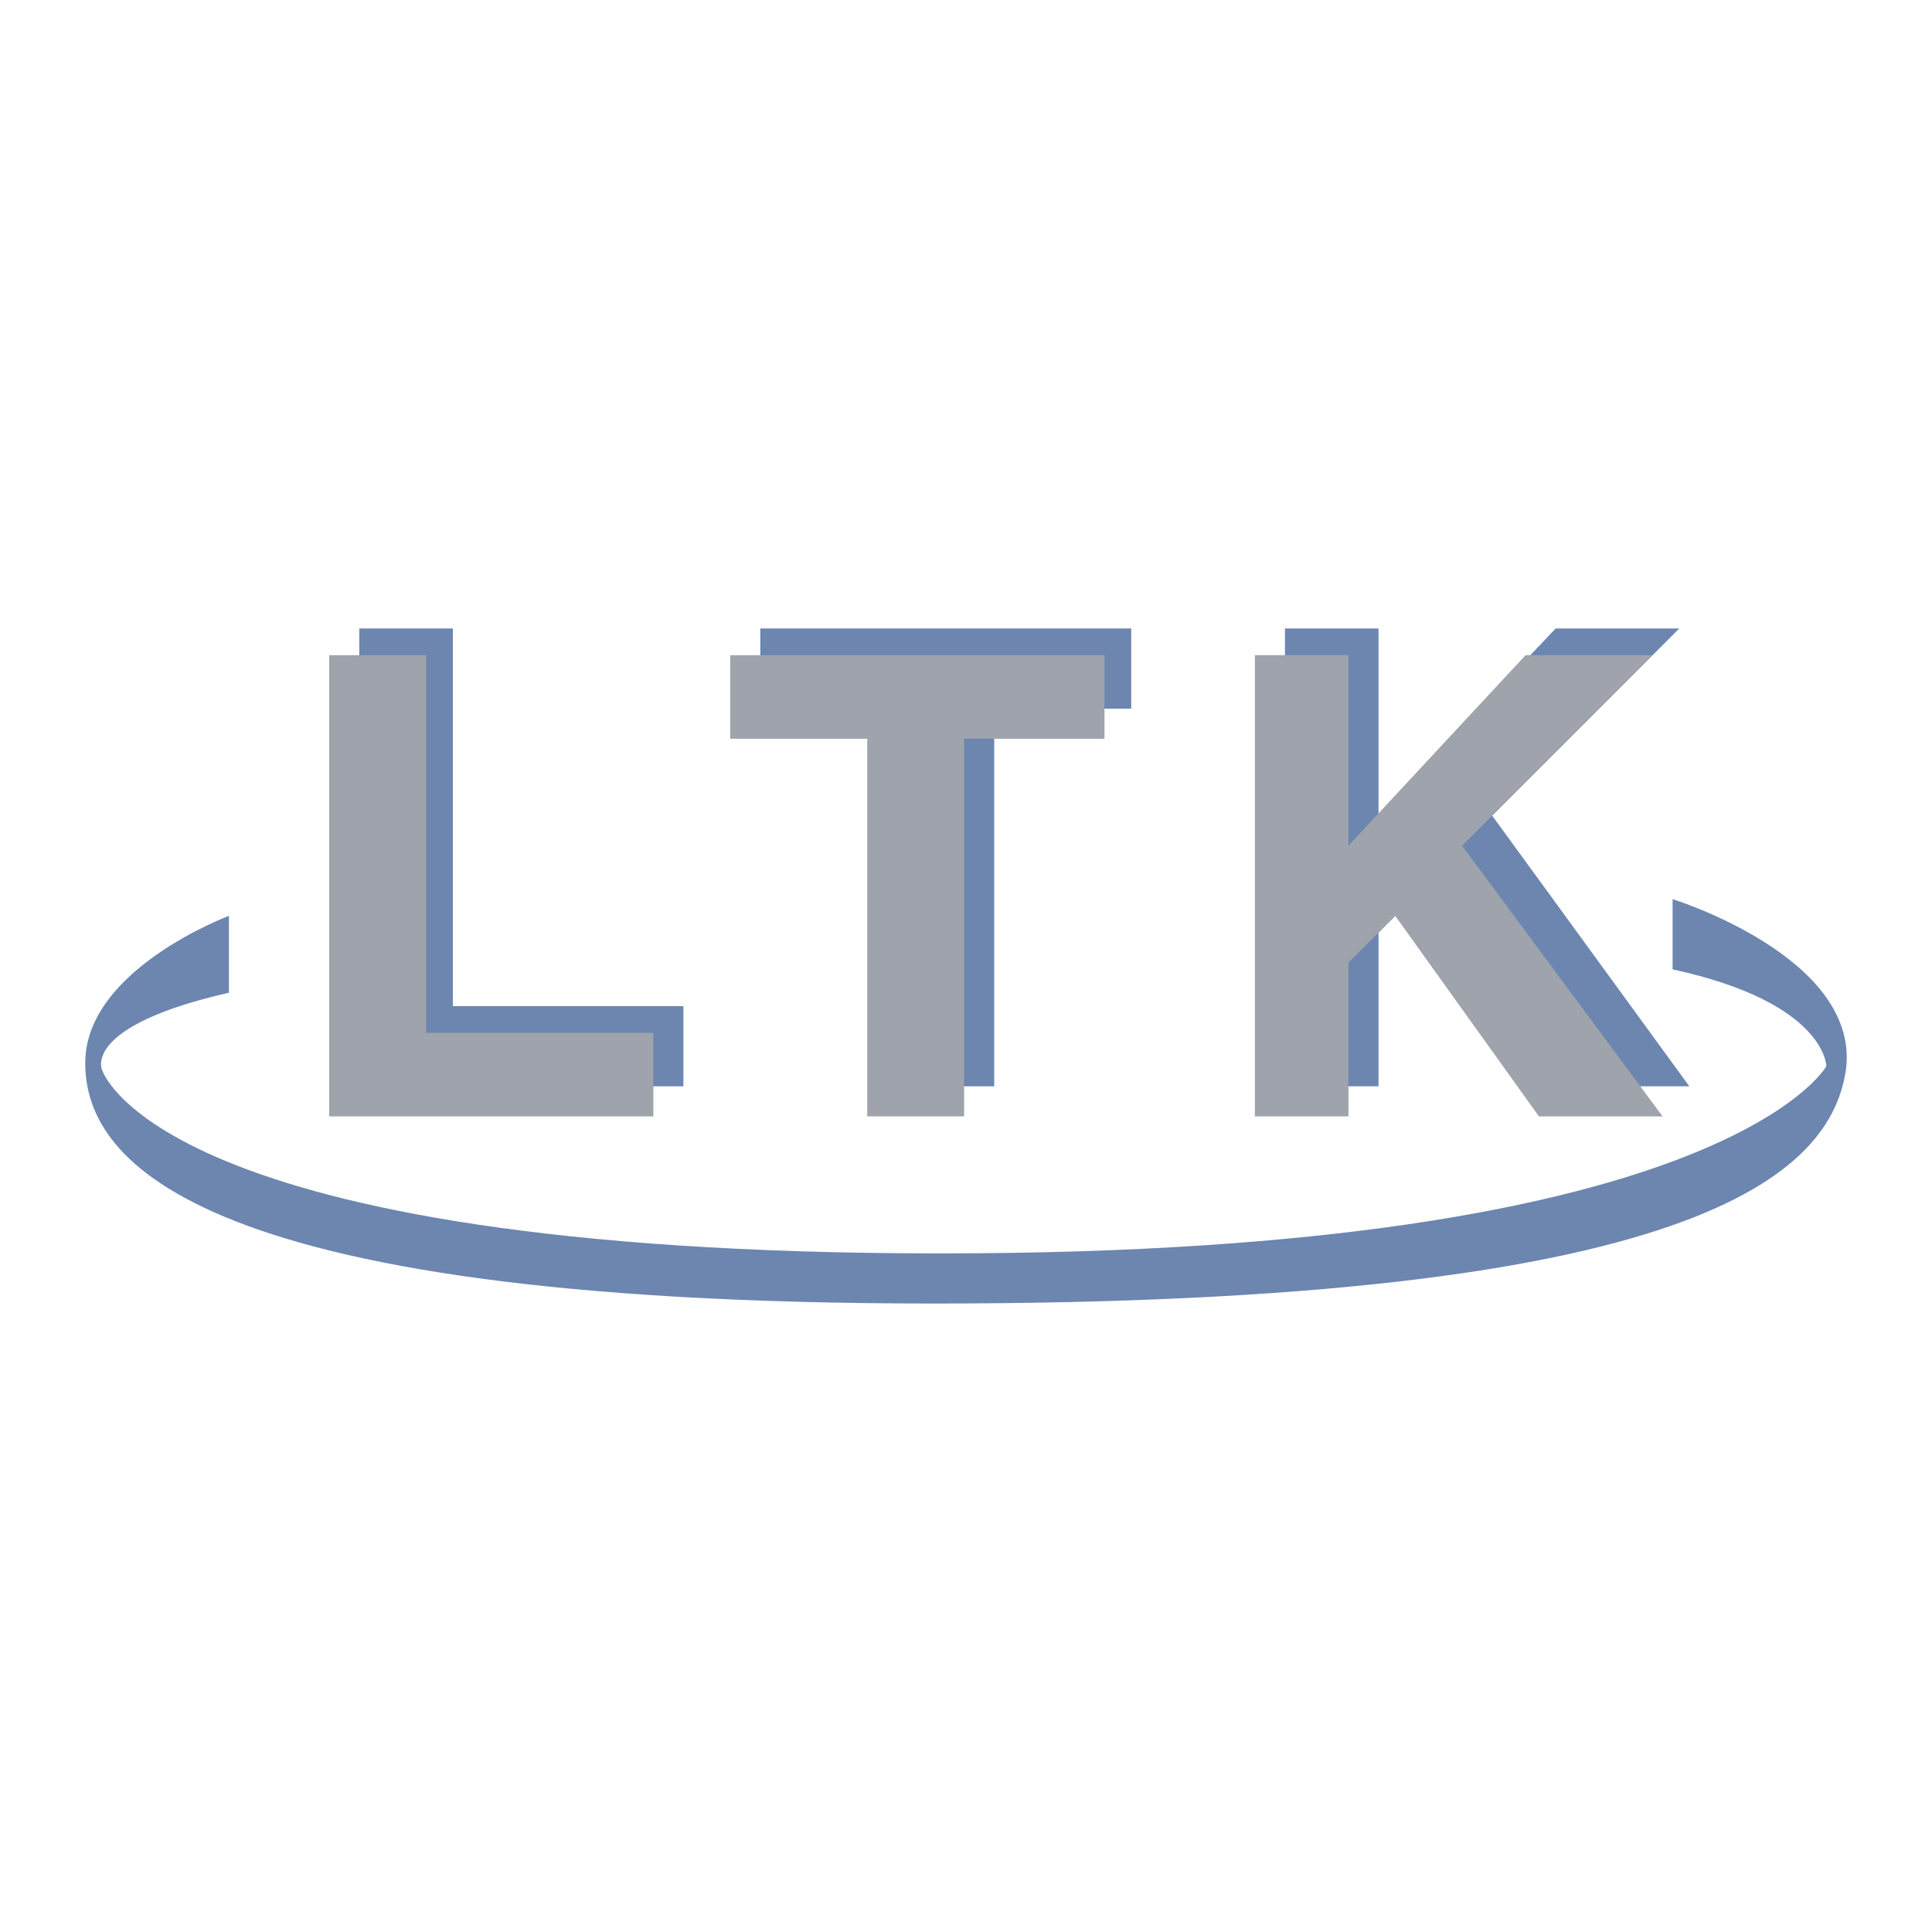
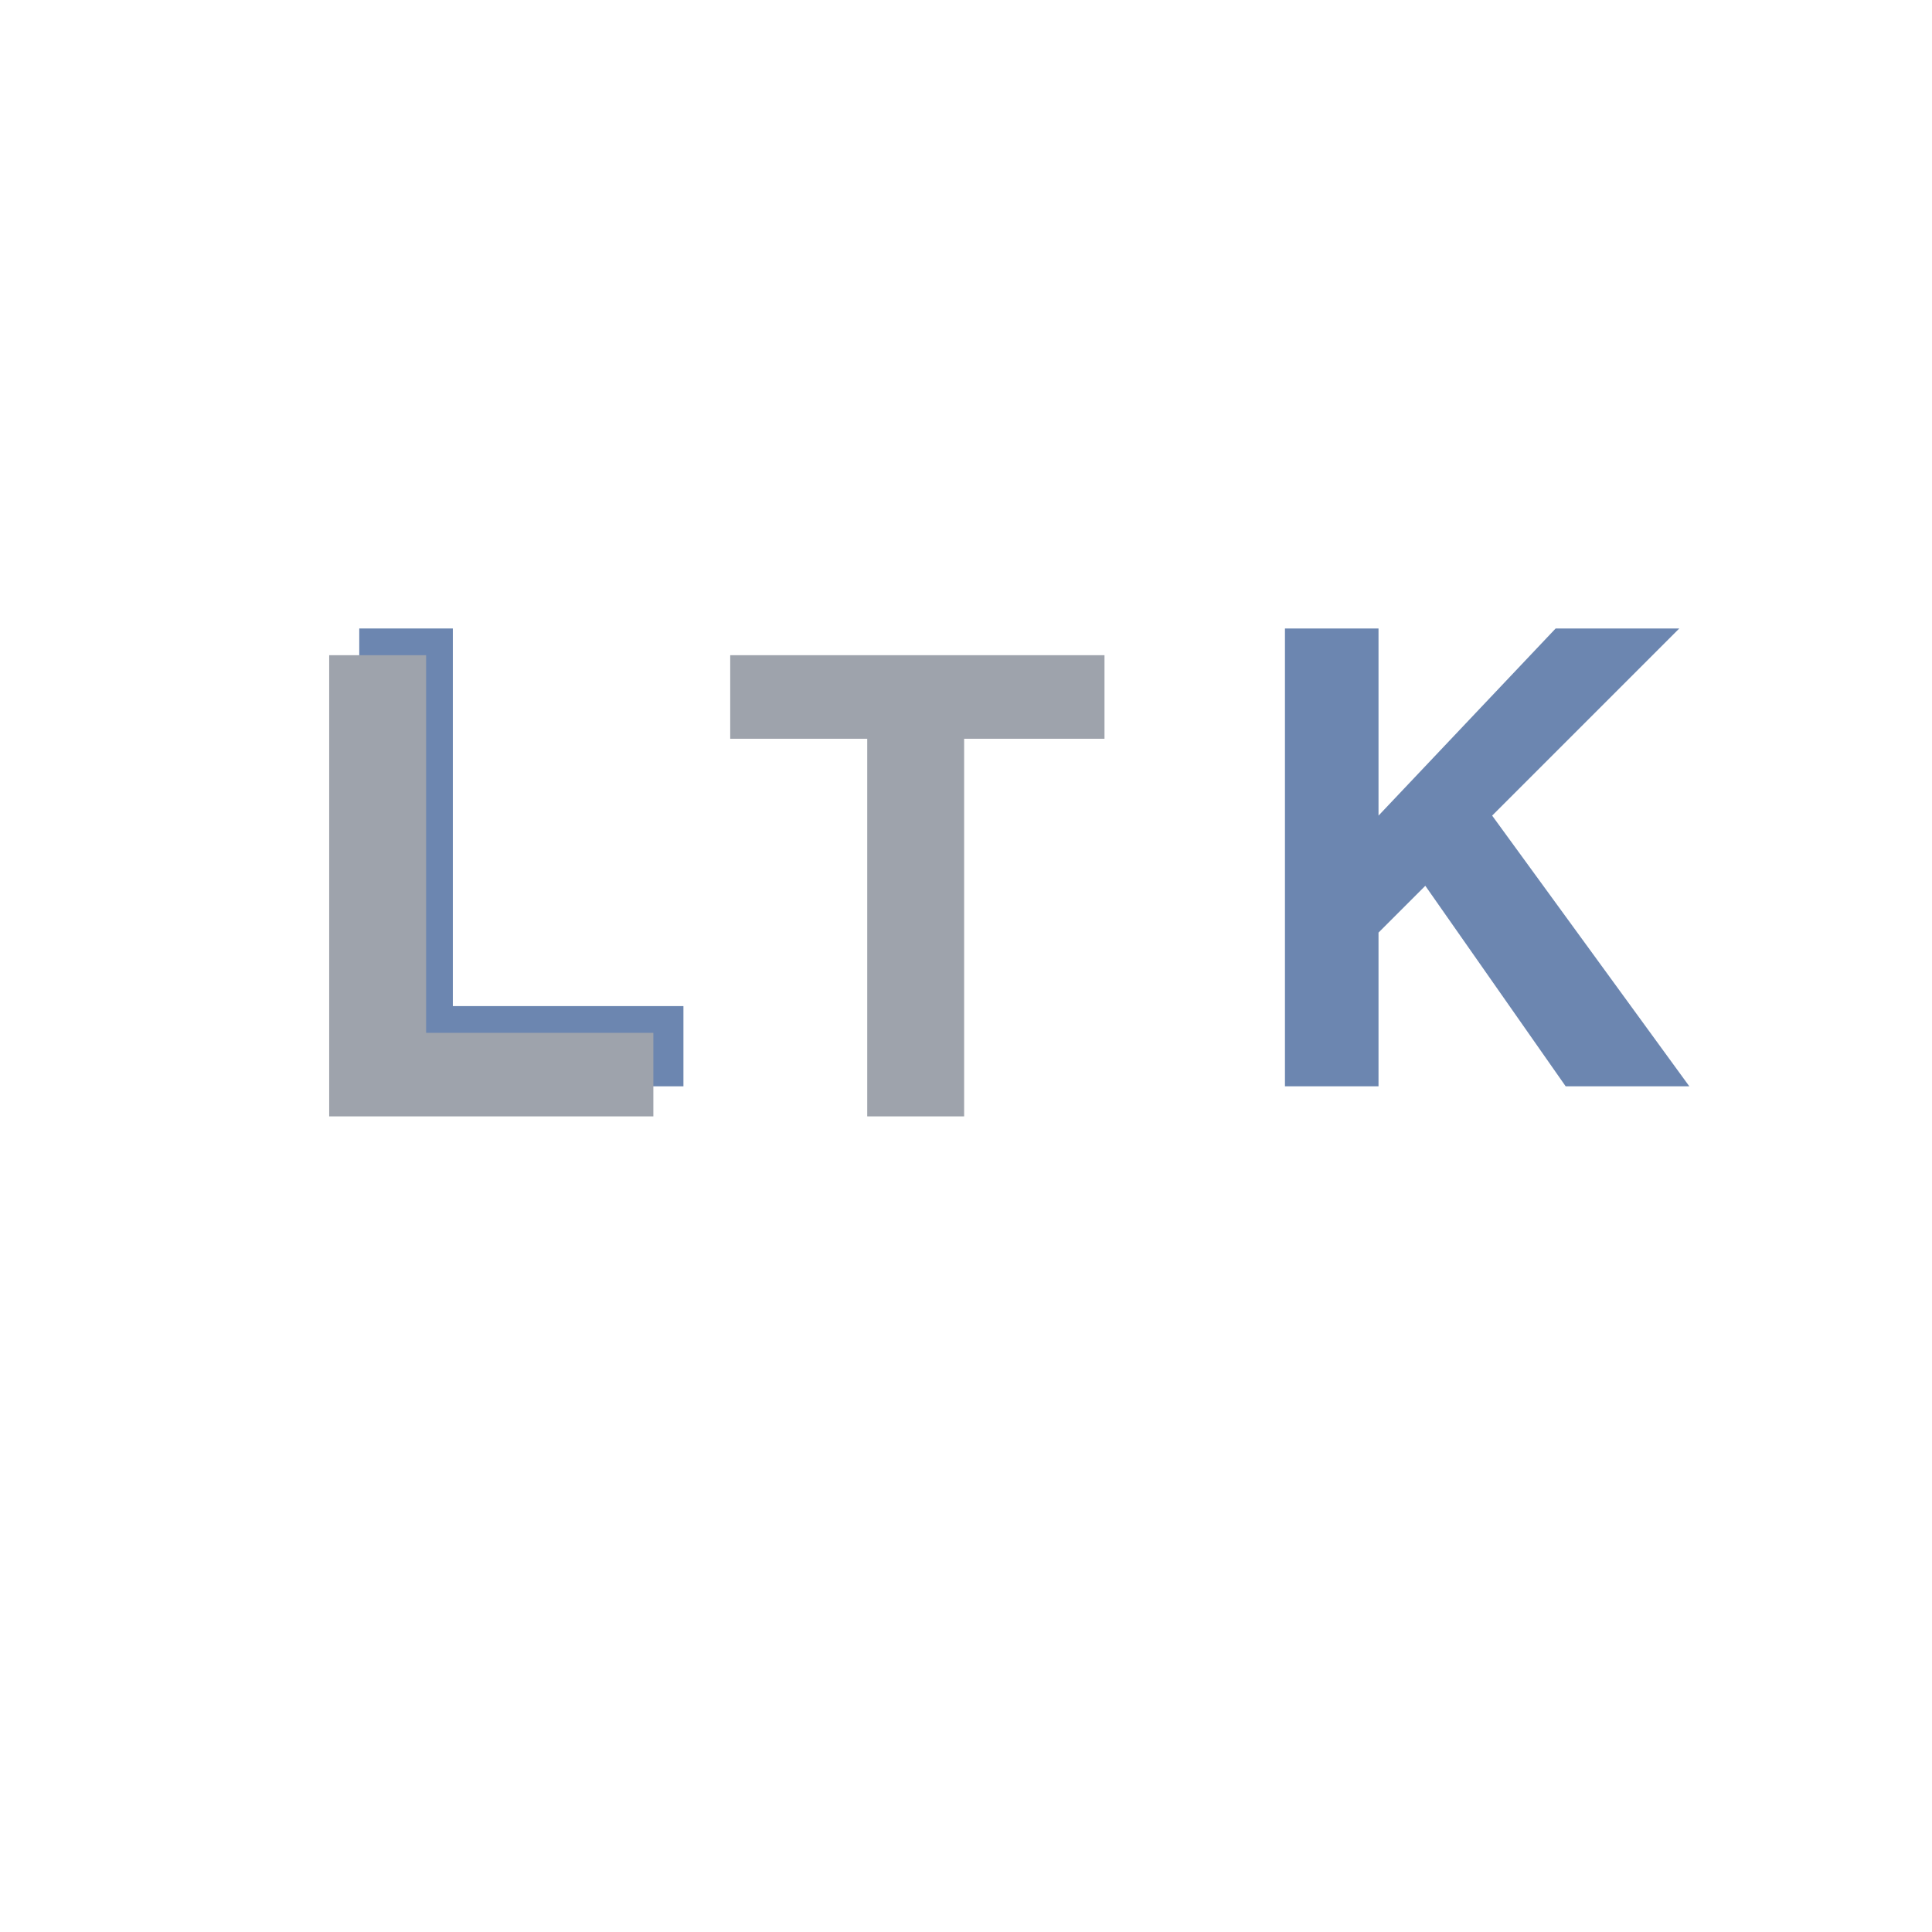
<svg xmlns="http://www.w3.org/2000/svg" version="1.0" id="Layer_1" x="0px" y="0px" width="192.756px" height="192.756px" viewBox="0 0 192.756 192.756" enable-background="new 0 0 192.756 192.756" xml:space="preserve">
  <g>
-     <polygon fill-rule="evenodd" clip-rule="evenodd" fill="#FFFFFF" points="0,0 192.756,0 192.756,192.756 0,192.756 0,0  " />
    <polygon fill-rule="evenodd" clip-rule="evenodd" fill="#6C86B0" points="35.844,62.703 45.18,62.703 45.18,100.379    68.186,100.379 68.186,108.381 35.844,108.381 35.844,62.703  " />
-     <polygon fill-rule="evenodd" clip-rule="evenodd" fill="#6C86B0" points="112.863,62.703 112.863,70.705 99.193,70.705    99.193,108.381 89.524,108.381 89.524,70.705 75.854,70.705 75.854,62.703 112.863,62.703  " />
    <polygon fill-rule="evenodd" clip-rule="evenodd" fill="#6C86B0" points="128.2,62.703 137.535,62.703 137.535,81.374    155.207,62.703 167.543,62.703 148.872,81.374 168.544,108.381 156.207,108.381 142.204,88.376 137.535,93.044 137.535,108.381    128.2,108.381 128.2,62.703  " />
    <polygon fill-rule="evenodd" clip-rule="evenodd" fill="#9EA3AC" points="32.843,65.37 42.512,65.37 42.512,103.046    65.185,103.046 65.185,111.382 32.843,111.382 32.843,65.37  " />
    <polygon fill-rule="evenodd" clip-rule="evenodd" fill="#9EA3AC" points="110.195,65.37 110.195,73.706 96.192,73.706    96.192,111.382 86.523,111.382 86.523,73.706 72.853,73.706 72.853,65.37 110.195,65.37  " />
-     <polygon fill-rule="evenodd" clip-rule="evenodd" fill="#9EA3AC" points="125.199,65.37 134.535,65.37 134.535,84.375    152.206,65.37 164.876,65.37 145.871,84.375 165.876,111.382 153.54,111.382 139.203,91.377 134.535,96.044 134.535,111.382    125.199,111.382 125.199,65.37  " />
-     <path fill-rule="evenodd" clip-rule="evenodd" fill="#6C86B0" d="M22.841,91.377c0,0-14.337,5.334-14.337,14.67   c0,9.002,9.002,24.006,84.688,24.006c75.686,0,89.688-12.67,91.022-23.672c1-11.003-17.338-16.671-17.338-16.671v7.002   c15.337,3.333,15.337,9.669,15.337,9.669s-10.335,18.671-88.354,18.671c-78.353,0-83.688-18.338-83.688-18.338   s-2-4.335,12.67-7.669V91.377L22.841,91.377z" />
  </g>
</svg>